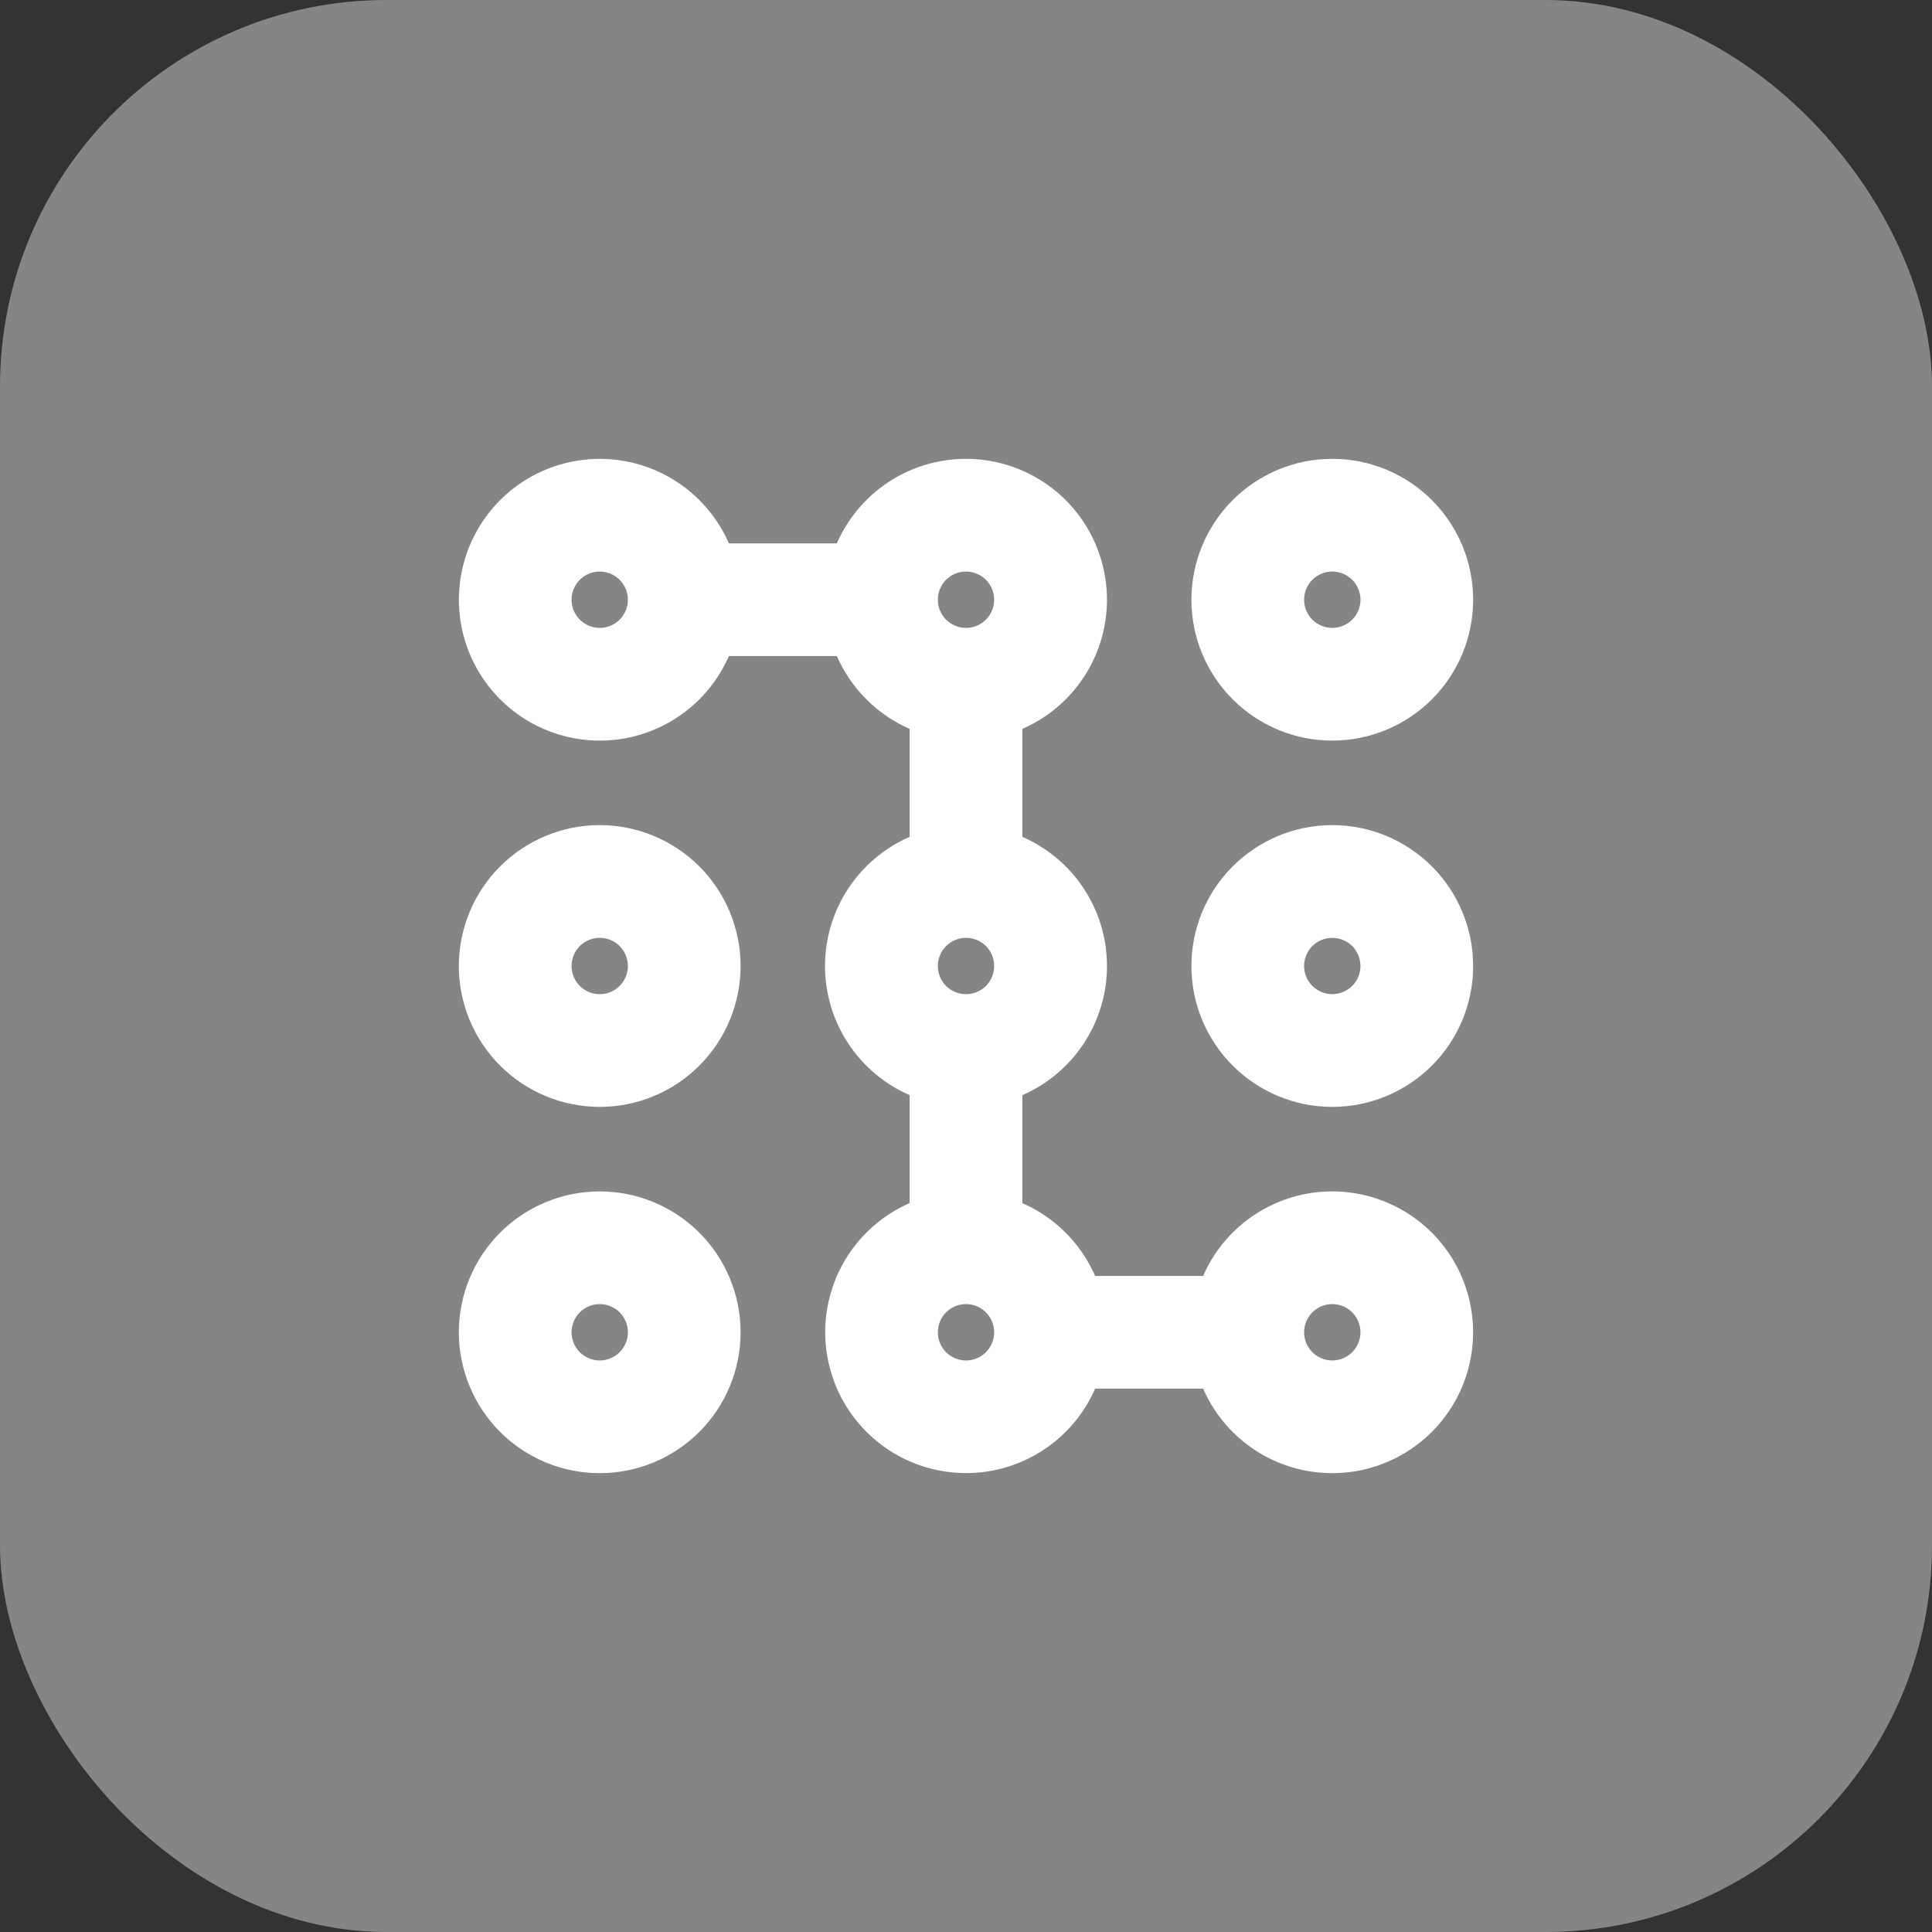
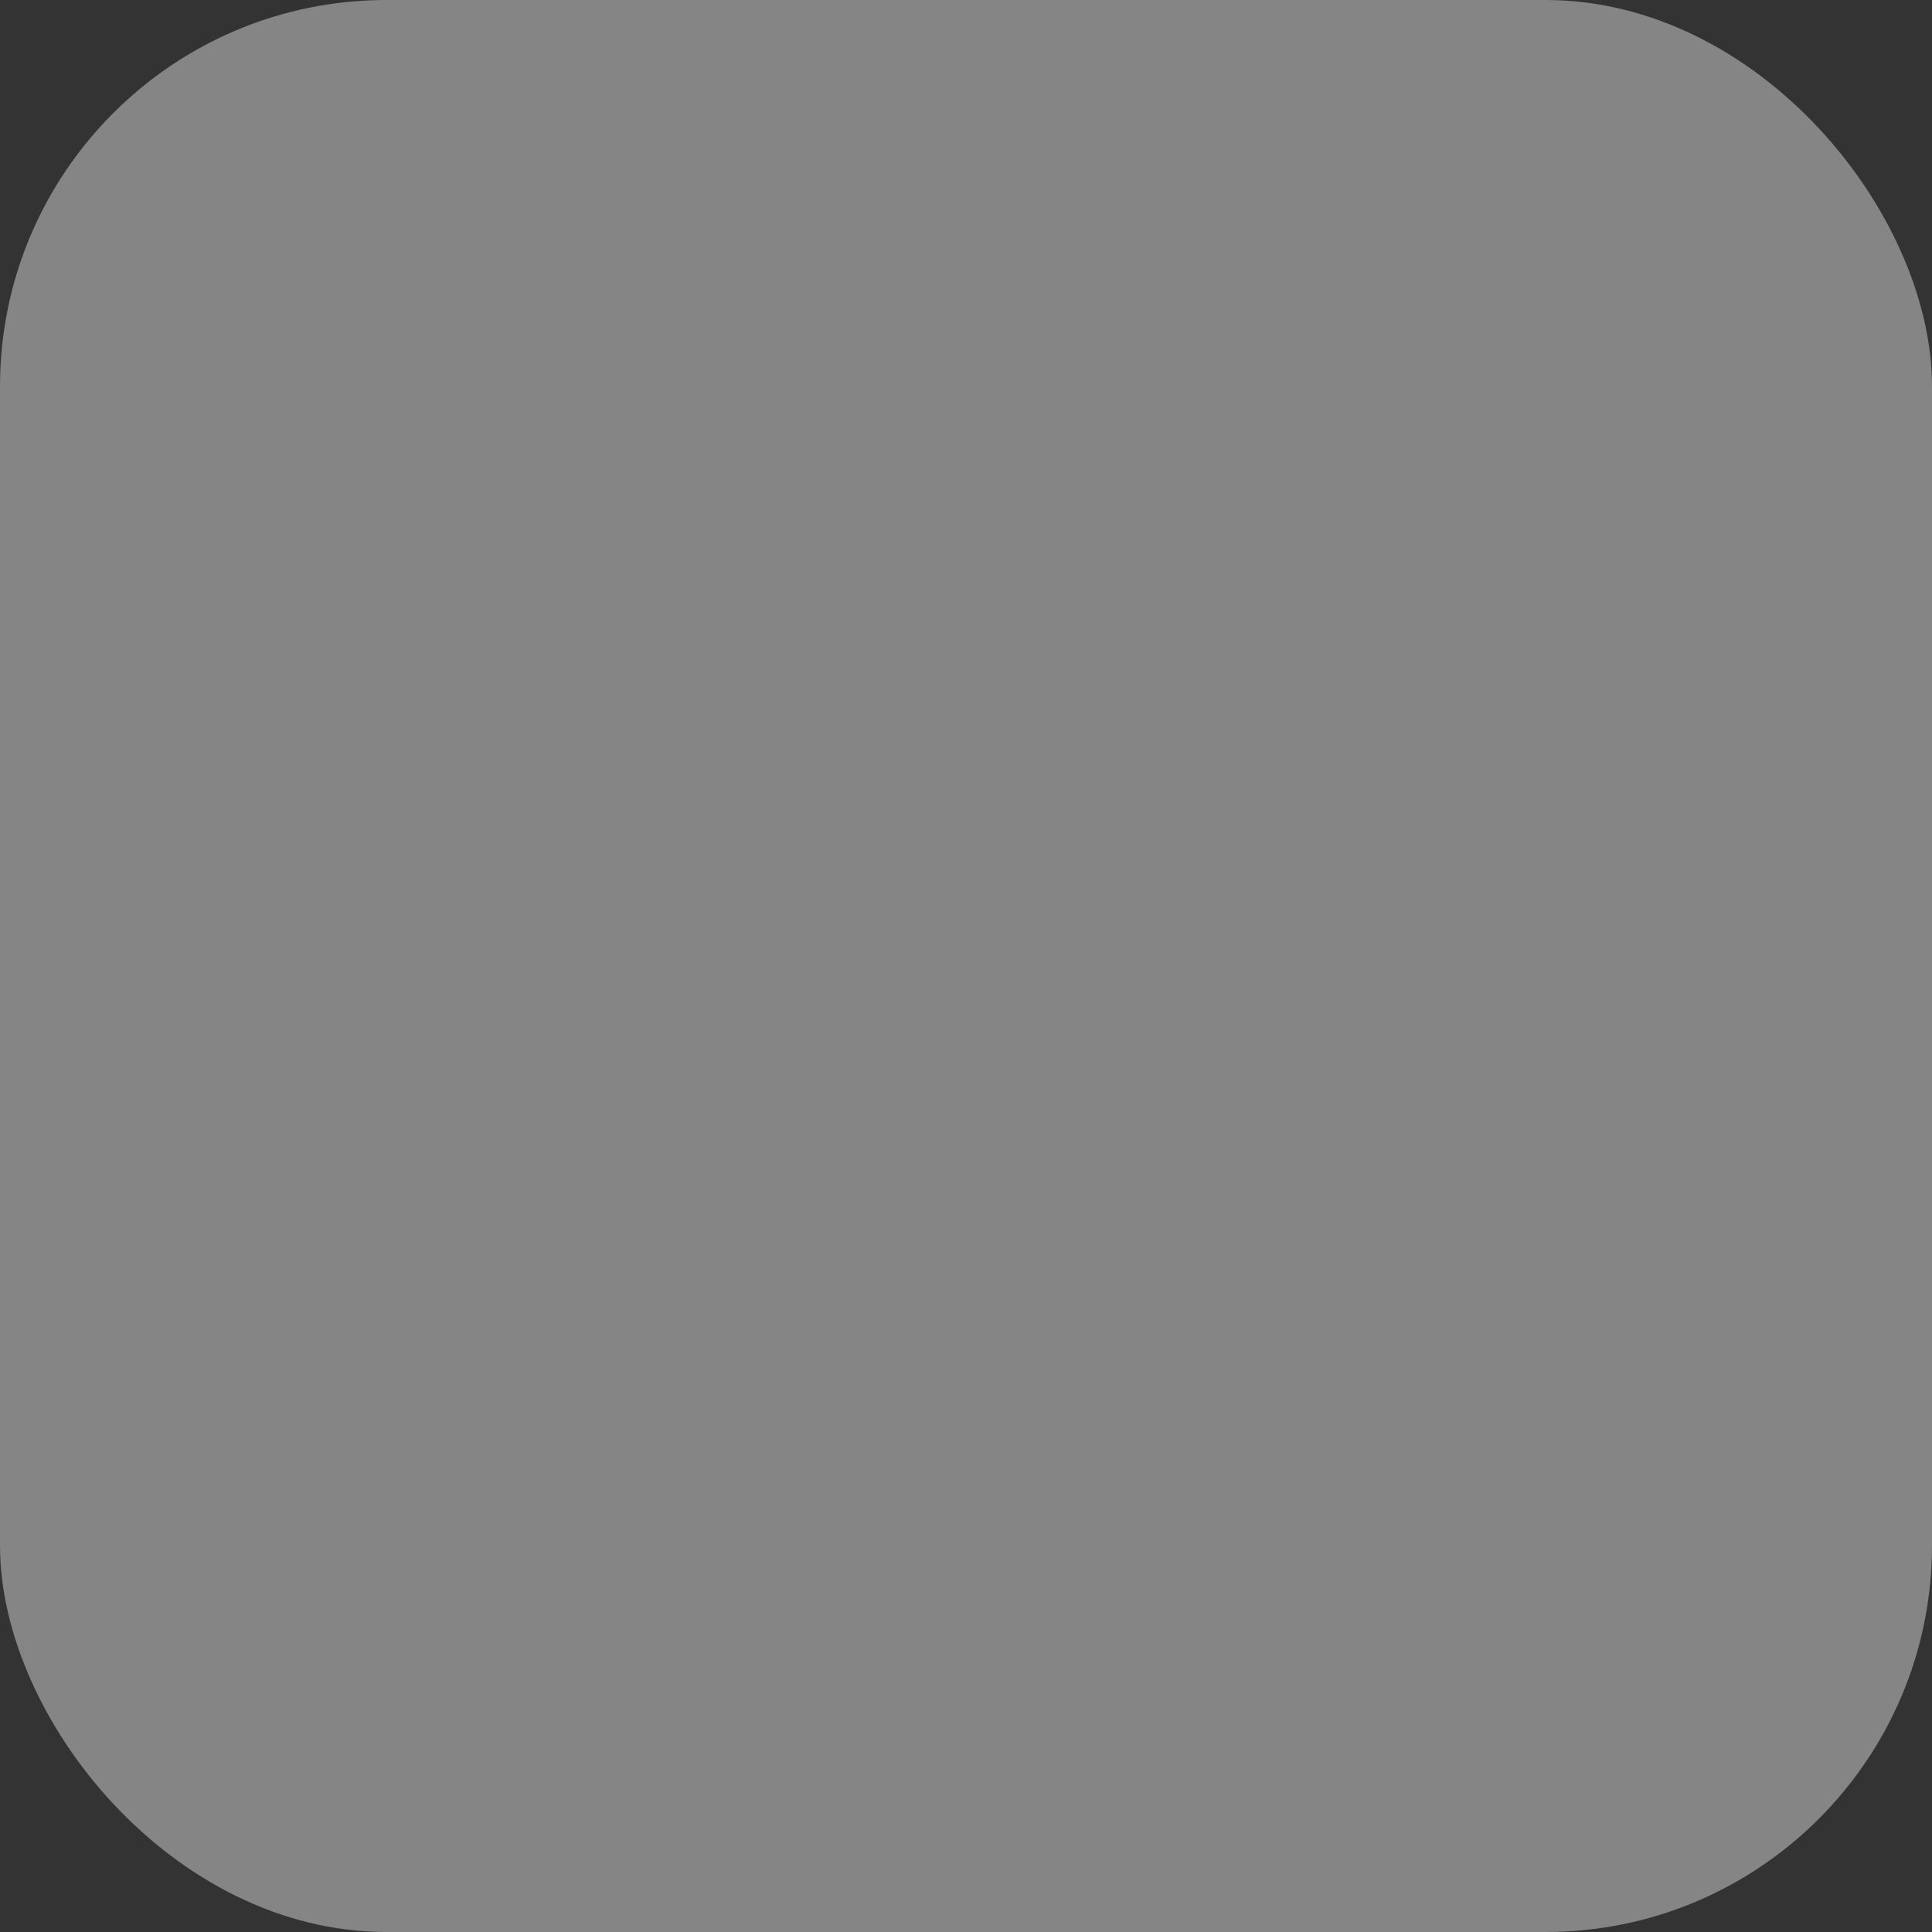
<svg xmlns="http://www.w3.org/2000/svg" width="40" height="40" viewBox="0 0 40 40" fill="none">
  <rect x="0" y="0" width="40" height="40" fill="#333333" stroke="none" />
  <rect width="40" height="40" rx="8" fill="white" fill-opacity="0.4" />
  <g clip-path="url(#clip0_11517_19557)">
-     <path fill-rule="evenodd" clip-rule="evenodd" d="M20 9.5C20.67 9.5 21.32 9.73 21.841 10.153C22.361 10.575 22.72 11.165 22.857 11.821C22.994 12.477 22.901 13.161 22.593 13.756C22.285 14.352 21.781 14.823 21.167 15.091V17.326C21.687 17.553 22.13 17.927 22.442 18.402C22.753 18.877 22.919 19.432 22.919 20C22.919 20.568 22.753 21.123 22.442 21.598C22.13 22.073 21.687 22.447 21.167 22.674V24.909C21.841 25.205 22.379 25.743 22.674 26.417H24.909C25.177 25.802 25.649 25.299 26.244 24.992C26.839 24.684 27.523 24.591 28.178 24.728C28.834 24.865 29.423 25.224 29.846 25.744C30.268 26.264 30.499 26.913 30.499 27.583C30.499 28.253 30.268 28.903 29.846 29.423C29.423 29.943 28.834 30.302 28.178 30.439C27.523 30.575 26.839 30.482 26.244 30.175C25.649 29.867 25.177 29.364 24.909 28.75H22.674C22.484 29.185 22.19 29.567 21.819 29.863C21.447 30.159 21.009 30.36 20.543 30.448C20.076 30.536 19.595 30.509 19.141 30.369C18.688 30.229 18.275 29.98 17.939 29.644C17.603 29.308 17.355 28.896 17.215 28.442C17.075 27.988 17.047 27.507 17.136 27.041C17.224 26.574 17.424 26.136 17.72 25.765C18.016 25.393 18.398 25.099 18.833 24.909V22.674C18.313 22.447 17.87 22.073 17.558 21.598C17.247 21.123 17.081 20.568 17.081 20C17.081 19.432 17.247 18.877 17.558 18.402C17.87 17.927 18.313 17.553 18.833 17.326V15.091C18.159 14.795 17.621 14.257 17.326 13.583H15.091C14.823 14.197 14.351 14.701 13.756 15.008C13.161 15.316 12.477 15.409 11.822 15.272C11.166 15.135 10.577 14.776 10.154 14.256C9.732 13.736 9.501 13.087 9.501 12.417C9.501 11.747 9.732 11.097 10.154 10.577C10.577 10.057 11.166 9.698 11.822 9.562C12.477 9.425 13.161 9.518 13.756 9.825C14.351 10.133 14.823 10.636 15.091 11.25H17.326C17.553 10.73 17.927 10.287 18.402 9.976C18.877 9.665 19.432 9.5 20 9.5ZM12.417 24.667C13.19 24.667 13.932 24.974 14.479 25.521C15.026 26.068 15.333 26.81 15.333 27.583C15.333 28.357 15.026 29.099 14.479 29.646C13.932 30.193 13.19 30.5 12.417 30.5C11.643 30.5 10.901 30.193 10.354 29.646C9.807 29.099 9.5 28.357 9.5 27.583C9.5 26.81 9.807 26.068 10.354 25.521C10.901 24.974 11.643 24.667 12.417 24.667ZM20 27C19.845 27 19.697 27.061 19.587 27.171C19.478 27.28 19.417 27.429 19.417 27.583C19.417 27.738 19.478 27.886 19.587 27.996C19.697 28.105 19.845 28.167 20 28.167C20.155 28.167 20.303 28.105 20.413 27.996C20.522 27.886 20.583 27.738 20.583 27.583C20.583 27.429 20.522 27.28 20.413 27.171C20.303 27.061 20.155 27 20 27ZM27.583 27C27.429 27 27.28 27.061 27.171 27.171C27.061 27.28 27 27.429 27 27.583C27 27.738 27.061 27.886 27.171 27.996C27.28 28.105 27.429 28.167 27.583 28.167C27.738 28.167 27.886 28.105 27.996 27.996C28.105 27.886 28.167 27.738 28.167 27.583C28.167 27.429 28.105 27.28 27.996 27.171C27.886 27.061 27.738 27 27.583 27ZM12.417 27C12.262 27 12.114 27.061 12.004 27.171C11.895 27.28 11.833 27.429 11.833 27.583C11.833 27.738 11.895 27.886 12.004 27.996C12.114 28.105 12.262 28.167 12.417 28.167C12.571 28.167 12.72 28.105 12.829 27.996C12.938 27.886 13 27.738 13 27.583C13 27.429 12.938 27.28 12.829 27.171C12.72 27.061 12.571 27 12.417 27ZM12.417 17.083C13.19 17.083 13.932 17.391 14.479 17.938C15.026 18.485 15.333 19.227 15.333 20C15.333 20.774 15.026 21.515 14.479 22.062C13.932 22.609 13.19 22.917 12.417 22.917C11.643 22.917 10.901 22.609 10.354 22.062C9.807 21.515 9.5 20.774 9.5 20C9.5 19.227 9.807 18.485 10.354 17.938C10.901 17.391 11.643 17.083 12.417 17.083ZM27.583 17.083C28.357 17.083 29.099 17.391 29.646 17.938C30.193 18.485 30.5 19.227 30.5 20C30.5 20.774 30.193 21.515 29.646 22.062C29.099 22.609 28.357 22.917 27.583 22.917C26.81 22.917 26.068 22.609 25.521 22.062C24.974 21.515 24.667 20.774 24.667 20C24.667 19.227 24.974 18.485 25.521 17.938C26.068 17.391 26.81 17.083 27.583 17.083ZM20 19.417C19.845 19.417 19.697 19.478 19.587 19.587C19.478 19.697 19.417 19.845 19.417 20C19.417 20.155 19.478 20.303 19.587 20.413C19.697 20.522 19.845 20.583 20 20.583C20.155 20.583 20.303 20.522 20.413 20.413C20.522 20.303 20.583 20.155 20.583 20C20.583 19.845 20.522 19.697 20.413 19.587C20.303 19.478 20.155 19.417 20 19.417ZM12.417 19.417C12.262 19.417 12.114 19.478 12.004 19.587C11.895 19.697 11.833 19.845 11.833 20C11.833 20.155 11.895 20.303 12.004 20.413C12.114 20.522 12.262 20.583 12.417 20.583C12.571 20.583 12.72 20.522 12.829 20.413C12.938 20.303 13 20.155 13 20C13 19.845 12.938 19.697 12.829 19.587C12.72 19.478 12.571 19.417 12.417 19.417ZM27.583 19.417C27.429 19.417 27.28 19.478 27.171 19.587C27.061 19.697 27 19.845 27 20C27 20.155 27.061 20.303 27.171 20.413C27.28 20.522 27.429 20.583 27.583 20.583C27.738 20.583 27.886 20.522 27.996 20.413C28.105 20.303 28.167 20.155 28.167 20C28.167 19.845 28.105 19.697 27.996 19.587C27.886 19.478 27.738 19.417 27.583 19.417ZM27.583 9.5C28.357 9.5 29.099 9.807 29.646 10.354C30.193 10.901 30.5 11.643 30.5 12.417C30.5 13.19 30.193 13.932 29.646 14.479C29.099 15.026 28.357 15.333 27.583 15.333C26.81 15.333 26.068 15.026 25.521 14.479C24.974 13.932 24.667 13.19 24.667 12.417C24.667 11.643 24.974 10.901 25.521 10.354C26.068 9.807 26.81 9.5 27.583 9.5ZM12.417 11.833C12.262 11.833 12.114 11.895 12.004 12.004C11.895 12.114 11.833 12.262 11.833 12.417C11.833 12.571 11.895 12.72 12.004 12.829C12.114 12.938 12.262 13 12.417 13C12.571 13 12.72 12.938 12.829 12.829C12.938 12.72 13 12.571 13 12.417C13 12.262 12.938 12.114 12.829 12.004C12.72 11.895 12.571 11.833 12.417 11.833ZM20 11.833C19.845 11.833 19.697 11.895 19.587 12.004C19.478 12.114 19.417 12.262 19.417 12.417C19.417 12.571 19.478 12.72 19.587 12.829C19.697 12.938 19.845 13 20 13C20.155 13 20.303 12.938 20.413 12.829C20.522 12.72 20.583 12.571 20.583 12.417C20.583 12.262 20.522 12.114 20.413 12.004C20.303 11.895 20.155 11.833 20 11.833ZM27.583 11.833C27.429 11.833 27.28 11.895 27.171 12.004C27.061 12.114 27 12.262 27 12.417C27 12.571 27.061 12.72 27.171 12.829C27.28 12.938 27.429 13 27.583 13C27.738 13 27.886 12.938 27.996 12.829C28.105 12.72 28.167 12.571 28.167 12.417C28.167 12.262 28.105 12.114 27.996 12.004C27.886 11.895 27.738 11.833 27.583 11.833Z" fill="white" />
-   </g>
+     </g>
  <defs>
    <clipPath id="clip0_11517_19557">
      <rect width="28" height="28" fill="white" transform="translate(6 6)" />
    </clipPath>
  </defs>
</svg>